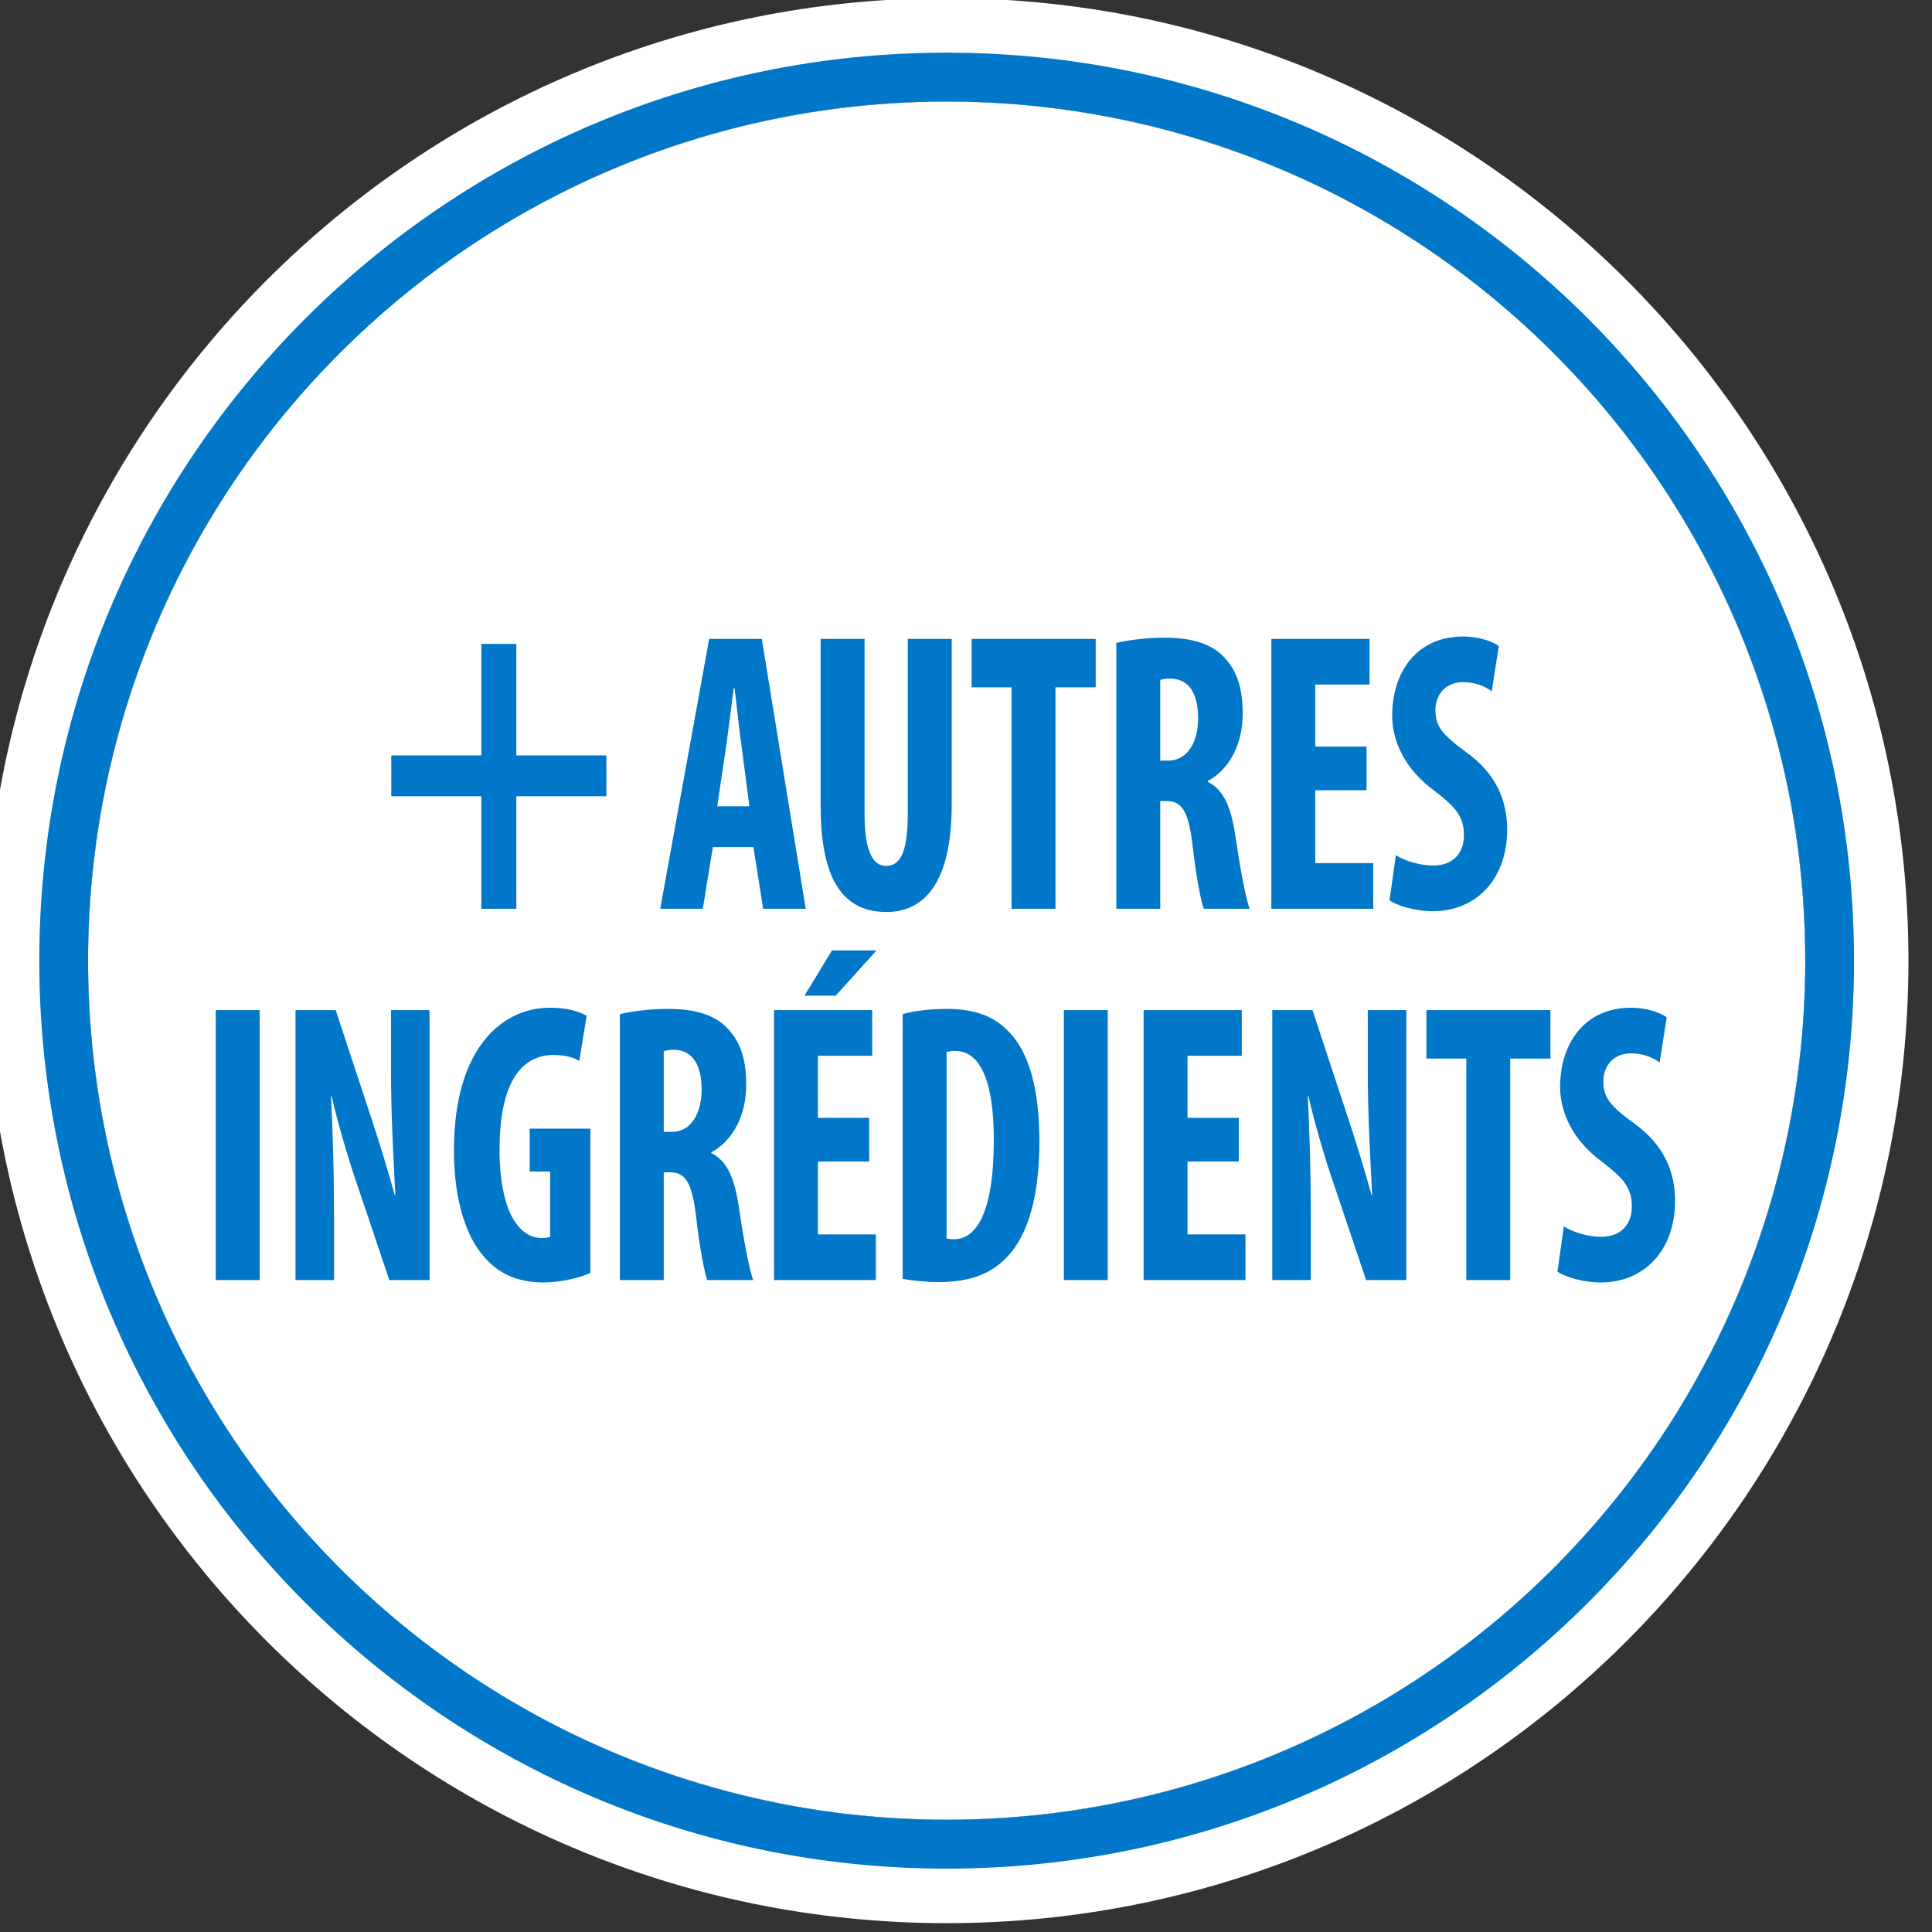
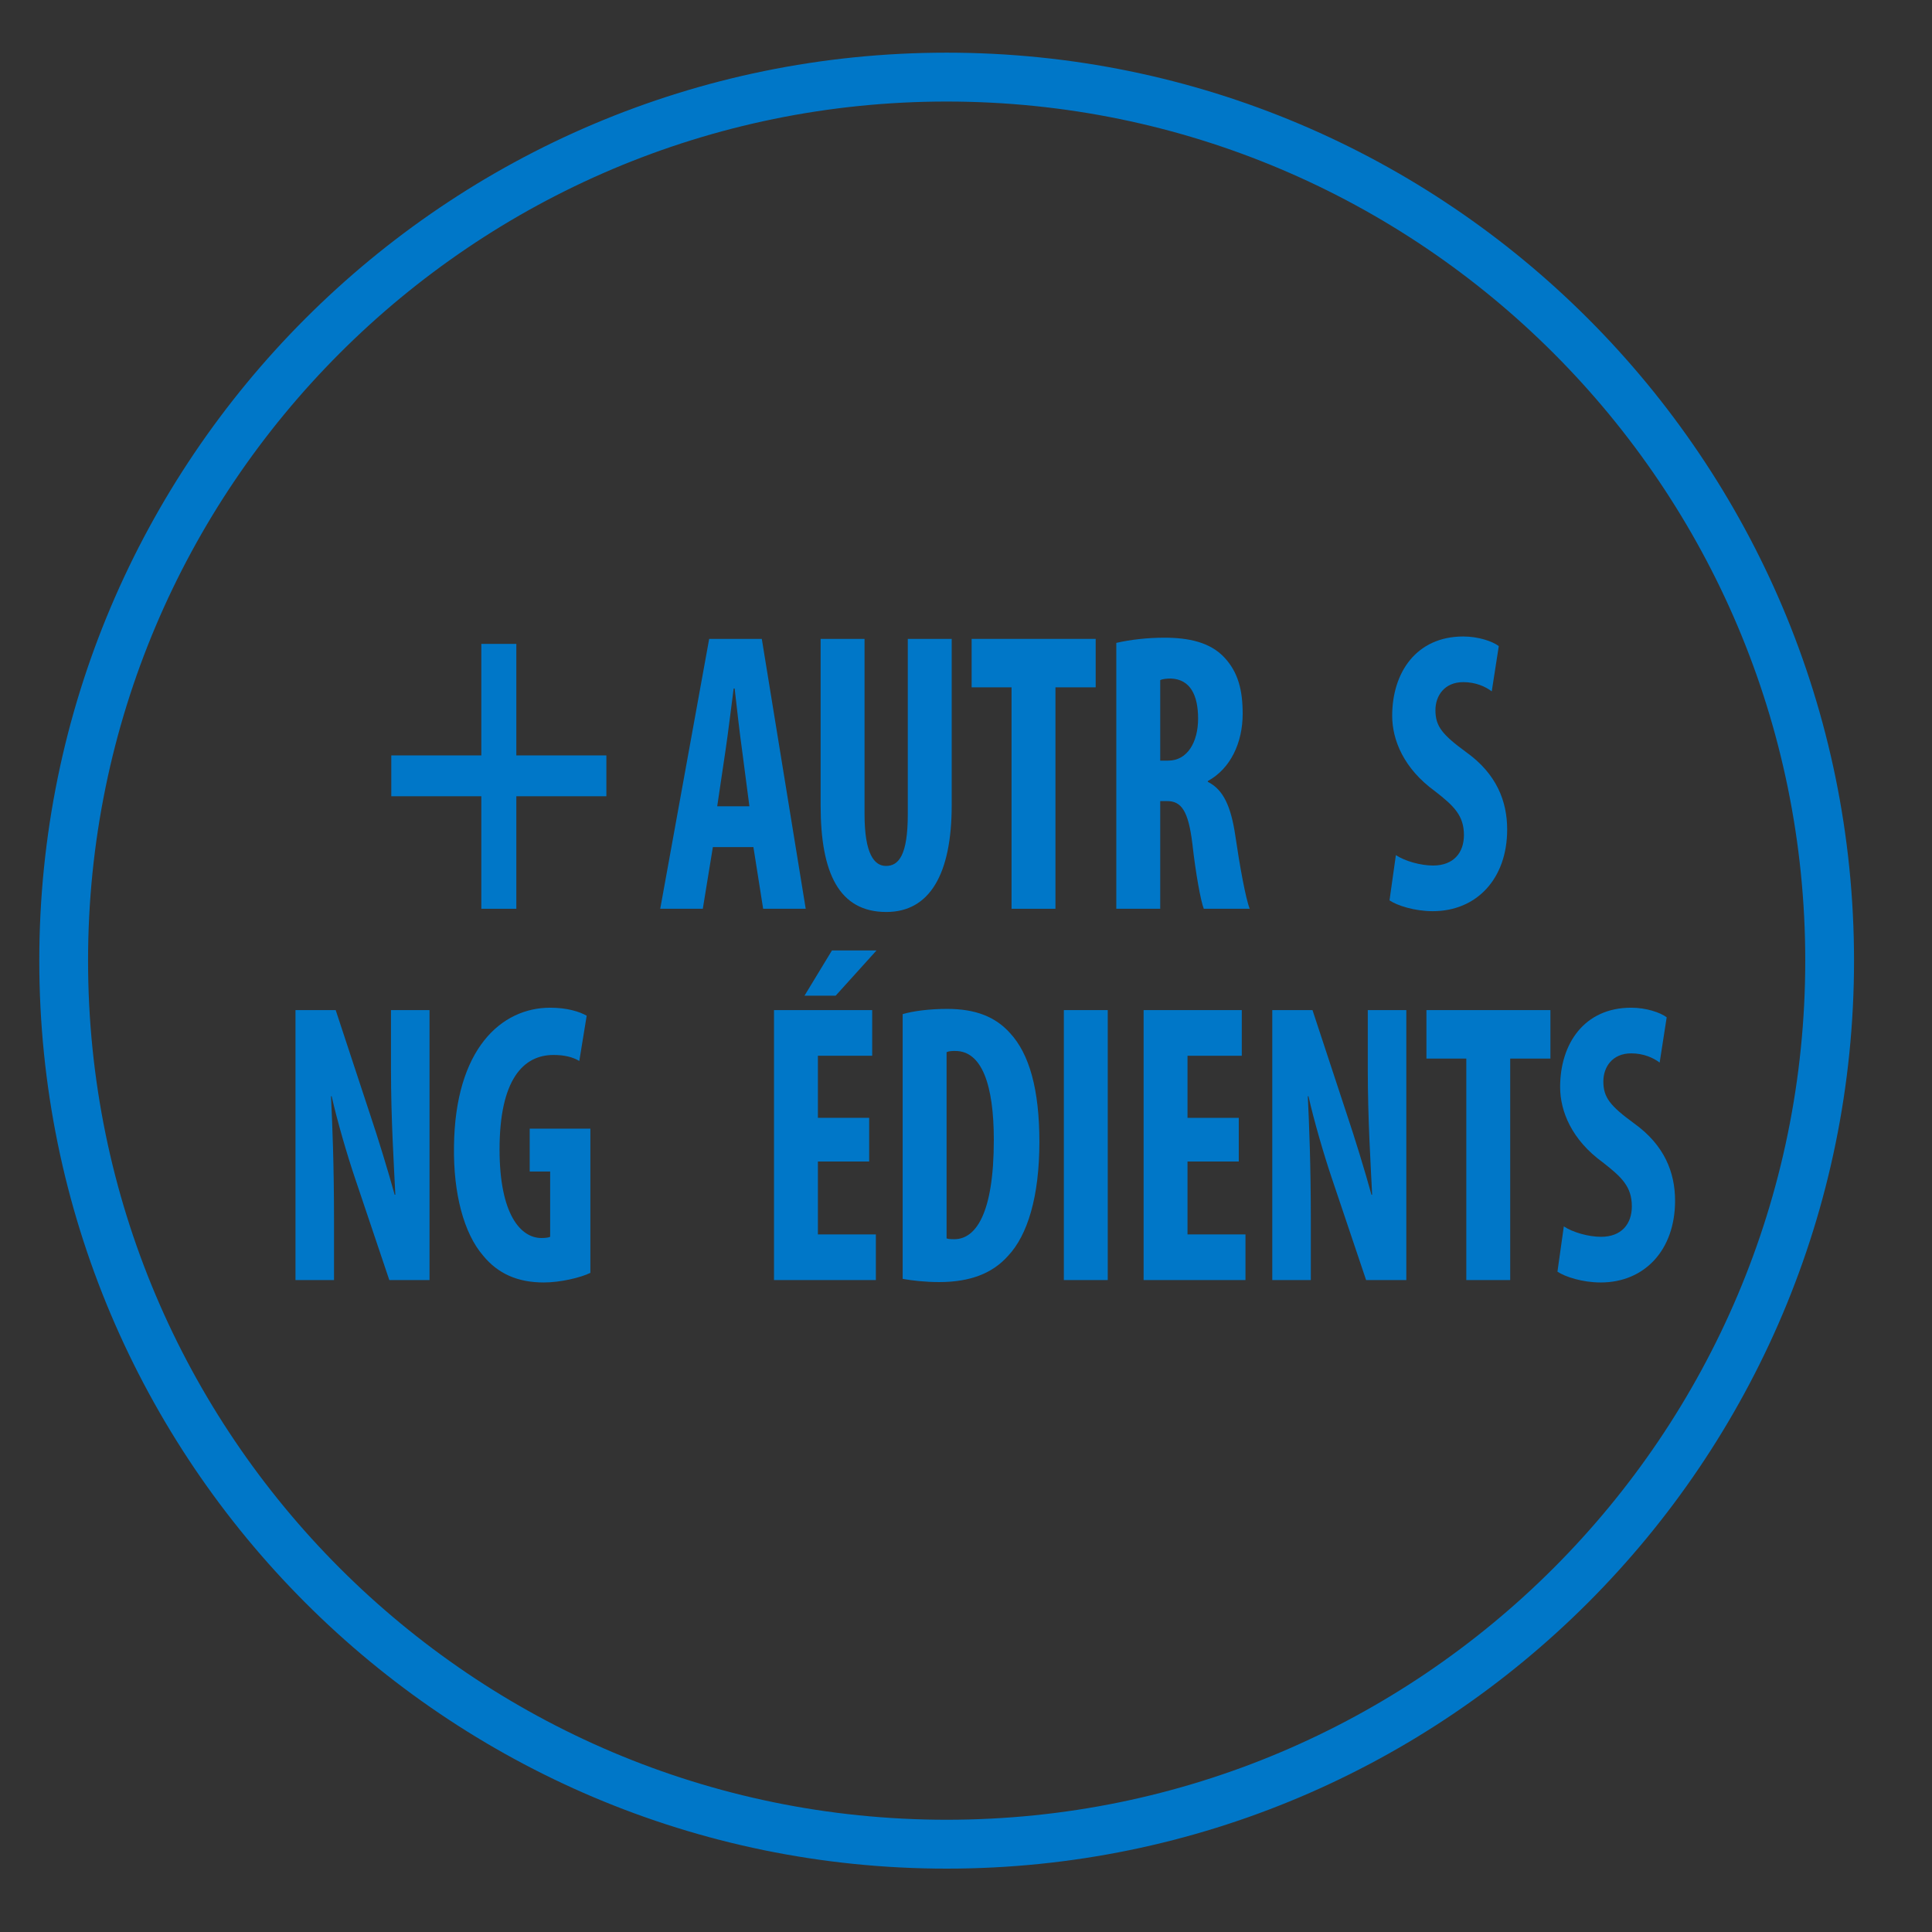
<svg xmlns="http://www.w3.org/2000/svg" width="100%" height="100%" viewBox="0 0 178 178" version="1.1" xml:space="preserve" style="fill-rule:evenodd;clip-rule:evenodd;stroke-linejoin:round;stroke-miterlimit:2;">
  <rect x="0" y="0" width="178" height="178" fill="#333333" stroke="none" />
  <g transform="matrix(1,0,0,1,-4655.723,-12574.97)">
    <g transform="matrix(0.57,0,0,2.451,3243.539,-9057.802)">
      <g transform="matrix(0.91,0,0,0.212,-544.07,8196.994)">
        <g>
          <g transform="matrix(0.861,0,0,0.86,1793.678,419.707)">
-             <circle cx="1968.517" cy="3160.591" r="177.126" style="fill:white;" />
-           </g>
+             </g>
          <g transform="matrix(1.467,0,-0,1.554,1212.588,2572.594)">
            <path d="M1495.112,327.578L1495.112,340.304L1484.211,340.304L1484.211,344.963L1495.112,344.963L1495.112,357.802L1499.351,357.802L1499.351,344.963L1510.252,344.963L1510.252,340.304L1499.351,340.304L1499.351,327.578L1495.112,327.578Z" style="fill:rgb(0,119,200);fill-rule:nonzero;" />
            <path d="M1528.057,350.766L1529.235,357.802L1534.389,357.802L1529.072,327.008L1522.7,327.008L1516.774,357.802L1521.929,357.802L1523.146,350.766L1528.057,350.766ZM1523.674,346.106L1524.689,339.664C1524.973,337.882 1525.379,334.729 1525.663,332.673L1525.785,332.673C1526.028,334.684 1526.393,337.79 1526.678,339.664L1527.57,346.106L1523.674,346.106Z" style="fill:rgb(0,119,200);fill-rule:nonzero;" />
            <path d="M1536.195,327.008L1536.195,346.014C1536.195,353.736 1538.428,358.168 1544.15,358.168C1549.386,358.168 1552.065,353.873 1552.065,345.969L1552.065,327.008L1546.748,327.008L1546.748,347.02C1546.748,351.68 1545.652,352.914 1544.11,352.914C1542.689,352.914 1541.512,351.543 1541.512,347.02L1541.512,327.008L1536.195,327.008Z" style="fill:rgb(0,119,200);fill-rule:nonzero;" />
            <path d="M1559.31,357.802L1564.627,357.802L1564.627,332.536L1569.497,332.536L1569.497,327.008L1554.48,327.008L1554.48,332.536L1559.31,332.536L1559.31,357.802Z" style="fill:rgb(0,119,200);fill-rule:nonzero;" />
            <path d="M1571.994,357.802L1577.311,357.802L1577.311,345.512L1578.123,345.512C1579.868,345.512 1580.72,346.608 1581.207,350.401C1581.613,353.827 1582.222,356.934 1582.587,357.802L1588.148,357.802C1587.661,356.66 1586.93,352.868 1586.402,349.441C1585.875,346.106 1584.941,344.187 1583.074,343.319L1583.074,343.227C1585.834,341.811 1587.295,338.841 1587.295,335.552C1587.295,332.902 1586.768,330.846 1585.104,329.155C1583.358,327.373 1580.72,326.871 1577.798,326.871C1575.769,326.871 1573.658,327.099 1571.994,327.465L1571.994,357.802ZM1577.311,331.714C1577.595,331.577 1578.123,331.531 1578.61,331.531C1580.964,331.622 1581.897,333.45 1581.897,336.1C1581.897,338.796 1580.599,340.897 1578.285,340.897L1577.311,340.897L1577.311,331.714Z" style="fill:rgb(0,119,200);fill-rule:nonzero;" />
-             <path d="M1602.293,339.298L1596.083,339.298L1596.083,332.216L1602.658,332.216L1602.658,327.008L1590.766,327.008L1590.766,357.802L1603.105,357.802L1603.105,352.594L1596.083,352.594L1596.083,344.278L1602.293,344.278L1602.293,339.298Z" style="fill:rgb(0,119,200);fill-rule:nonzero;" />
            <path d="M1605.074,356.843C1606.007,357.437 1608.118,358.076 1610.309,358.076C1615.626,358.076 1619.32,354.376 1619.32,348.756C1619.32,345.512 1618.021,342.405 1614.368,339.938C1611.446,337.927 1610.634,336.968 1610.634,335.14C1610.634,333.496 1611.73,331.942 1614.003,331.942C1615.504,331.942 1616.681,332.445 1617.453,332.993L1618.305,327.83C1617.534,327.282 1615.829,326.734 1614.003,326.734C1608.321,326.734 1605.398,330.846 1605.398,335.78C1605.398,338.567 1606.819,341.811 1610.553,344.37C1612.866,346.06 1614.084,347.157 1614.084,349.395C1614.084,351.406 1612.826,352.868 1610.35,352.868C1608.848,352.868 1606.941,352.365 1605.845,351.68L1605.074,356.843Z" style="fill:rgb(0,119,200);fill-rule:nonzero;" />
          </g>
          <g transform="matrix(1.206,0,-0,1.439,1549.055,2679.575)">
-             <rect x="1500.57" y="324.538" width="6.465" height="33.264" style="fill:rgb(0,119,200);fill-rule:nonzero;" />
            <path d="M1517.991,357.802L1517.991,350.35C1517.991,343.638 1517.745,338.505 1517.547,335.149L1517.646,335.149C1518.436,338.11 1519.916,342.355 1521.051,345.168L1526.135,357.802L1532.057,357.802L1532.057,324.538L1526.382,324.538L1526.382,331.892C1526.382,338.011 1526.826,343.786 1527.023,347.29L1526.924,347.29C1525.987,344.427 1524.407,340.134 1523.371,337.567L1518.238,324.538L1512.316,324.538L1512.316,357.802L1517.991,357.802Z" style="fill:rgb(0,119,200);fill-rule:nonzero;" />
            <path d="M1555.747,339.147L1546.814,339.147L1546.814,344.427L1549.824,344.427L1549.824,352.472C1549.578,352.571 1549.133,352.62 1548.541,352.62C1545.481,352.62 1542.372,349.708 1542.372,341.713C1542.372,333.076 1545.876,330.066 1550.318,330.066C1551.897,330.066 1553.131,330.312 1554.118,330.806L1555.204,325.229C1554.168,324.735 1552.341,324.242 1549.824,324.242C1542.668,324.242 1535.808,329.276 1535.66,341.368C1535.561,347.093 1537.091,352.028 1539.954,354.792C1542.125,357.013 1545.037,358.098 1548.887,358.098C1551.305,358.098 1554.316,357.506 1555.747,356.914L1555.747,339.147Z" style="fill:rgb(0,119,200);fill-rule:nonzero;" />
-             <path d="M1560.09,357.802L1566.555,357.802L1566.555,344.526L1567.542,344.526C1569.665,344.526 1570.701,345.711 1571.293,349.807C1571.787,353.508 1572.527,356.865 1572.971,357.802L1579.733,357.802C1579.14,356.568 1578.252,352.472 1577.61,348.771C1576.969,345.168 1575.834,343.095 1573.563,342.157L1573.563,342.058C1576.919,340.529 1578.696,337.321 1578.696,333.767C1578.696,330.905 1578.055,328.684 1576.031,326.858C1573.909,324.933 1570.701,324.39 1567.147,324.39C1564.68,324.39 1562.113,324.637 1560.09,325.032L1560.09,357.802ZM1566.555,329.621C1566.901,329.473 1567.542,329.424 1568.135,329.424C1570.997,329.523 1572.132,331.497 1572.132,334.359C1572.132,337.271 1570.553,339.541 1567.74,339.541L1566.555,339.541L1566.555,329.621Z" style="fill:rgb(0,119,200);fill-rule:nonzero;" />
            <path d="M1596.809,337.814L1589.258,337.814L1589.258,330.164L1597.253,330.164L1597.253,324.538L1582.793,324.538L1582.793,357.802L1597.796,357.802L1597.796,352.176L1589.258,352.176L1589.258,343.194L1596.809,343.194L1596.809,337.814ZM1591.331,317.184L1587.284,322.761L1591.874,322.761L1597.895,317.184L1591.331,317.184Z" style="fill:rgb(0,119,200);fill-rule:nonzero;" />
            <path d="M1601.744,357.654C1603.027,357.852 1605.051,358.049 1607.124,358.049C1611.714,358.049 1614.971,356.963 1617.241,354.841C1620.153,352.275 1621.88,347.487 1621.88,340.775C1621.88,334.31 1620.4,329.918 1617.537,327.351C1615.415,325.377 1612.503,324.39 1608.308,324.39C1605.742,324.39 1603.373,324.637 1601.744,325.032L1601.744,357.654ZM1608.21,329.72C1608.604,329.572 1609.049,329.572 1609.493,329.572C1613.392,329.572 1615.168,333.718 1615.168,340.529C1615.168,349.708 1612.454,352.768 1609.345,352.768C1608.999,352.768 1608.555,352.768 1608.21,352.669L1608.21,329.72Z" style="fill:rgb(0,119,200);fill-rule:nonzero;" />
            <rect x="1625.483" y="324.538" width="6.465" height="33.264" style="fill:rgb(0,119,200);fill-rule:nonzero;" />
            <path d="M1651.246,337.814L1643.695,337.814L1643.695,330.164L1651.69,330.164L1651.69,324.538L1637.229,324.538L1637.229,357.802L1652.233,357.802L1652.233,352.176L1643.695,352.176L1643.695,343.194L1651.246,343.194L1651.246,337.814Z" style="fill:rgb(0,119,200);fill-rule:nonzero;" />
            <path d="M1661.857,357.802L1661.857,350.35C1661.857,343.638 1661.61,338.505 1661.413,335.149L1661.511,335.149C1662.301,338.11 1663.782,342.355 1664.917,345.168L1670,357.802L1675.923,357.802L1675.923,324.538L1670.247,324.538L1670.247,331.892C1670.247,338.011 1670.691,343.786 1670.888,347.29L1670.79,347.29C1669.852,344.427 1668.273,340.134 1667.236,337.567L1662.104,324.538L1656.181,324.538L1656.181,357.802L1661.857,357.802Z" style="fill:rgb(0,119,200);fill-rule:nonzero;" />
            <path d="M1684.757,357.802L1691.222,357.802L1691.222,330.51L1697.145,330.51L1697.145,324.538L1678.884,324.538L1678.884,330.51L1684.757,330.51L1684.757,357.802Z" style="fill:rgb(0,119,200);fill-rule:nonzero;" />
            <path d="M1698.181,356.766C1699.316,357.407 1701.882,358.098 1704.548,358.098C1711.013,358.098 1715.504,354.101 1715.504,348.03C1715.504,344.526 1713.925,341.17 1709.483,338.505C1705.929,336.333 1704.942,335.297 1704.942,333.323C1704.942,331.546 1706.275,329.868 1709.039,329.868C1710.865,329.868 1712.296,330.411 1713.234,331.003L1714.27,325.426C1713.332,324.834 1711.26,324.242 1709.039,324.242C1702.129,324.242 1698.576,328.684 1698.576,334.014C1698.576,337.024 1700.303,340.529 1704.844,343.292C1707.657,345.118 1709.137,346.303 1709.137,348.721C1709.137,350.893 1707.607,352.472 1704.597,352.472C1702.771,352.472 1700.451,351.929 1699.119,351.189L1698.181,356.766Z" style="fill:rgb(0,119,200);fill-rule:nonzero;" />
          </g>
          <g transform="matrix(0.861,0,0,0.86,1793.678,419.707)">
-             <path d="M1968.517,2962.144C2078.034,2962.144 2166.932,3051.074 2166.932,3160.591C2166.932,3270.108 2078.034,3359.037 1968.517,3359.037C1859,3359.037 1770.102,3270.108 1770.102,3160.591C1770.102,3051.074 1859,2962.144 1968.517,2962.144ZM1968.517,2983.465C1870.758,2983.465 1791.391,3062.832 1791.391,3160.591C1791.391,3258.349 1870.758,3337.717 1968.517,3337.717C2066.275,3337.717 2145.643,3258.349 2145.643,3160.591C2145.643,3062.832 2066.275,2983.465 1968.517,2983.465Z" style="fill:white;" />
-           </g>
+             </g>
          <g transform="matrix(0.861,0,0,0.86,1793.678,419.707)">
            <path d="M1968.517,2973.388C2071.833,2973.388 2155.705,3057.275 2155.705,3160.591C2155.705,3263.907 2071.833,3347.794 1968.517,3347.794C1865.201,3347.794 1781.329,3263.907 1781.329,3160.591C1781.329,3057.275 1865.201,2973.388 1968.517,2973.388ZM1968.517,2983.465C1870.758,2983.465 1791.391,3062.832 1791.391,3160.591C1791.391,3258.349 1870.758,3337.717 1968.517,3337.717C2066.275,3337.717 2145.643,3258.349 2145.643,3160.591C2145.643,3062.832 2066.275,2983.465 1968.517,2983.465Z" style="fill:rgb(0,119,200);" />
          </g>
        </g>
      </g>
    </g>
  </g>
</svg>